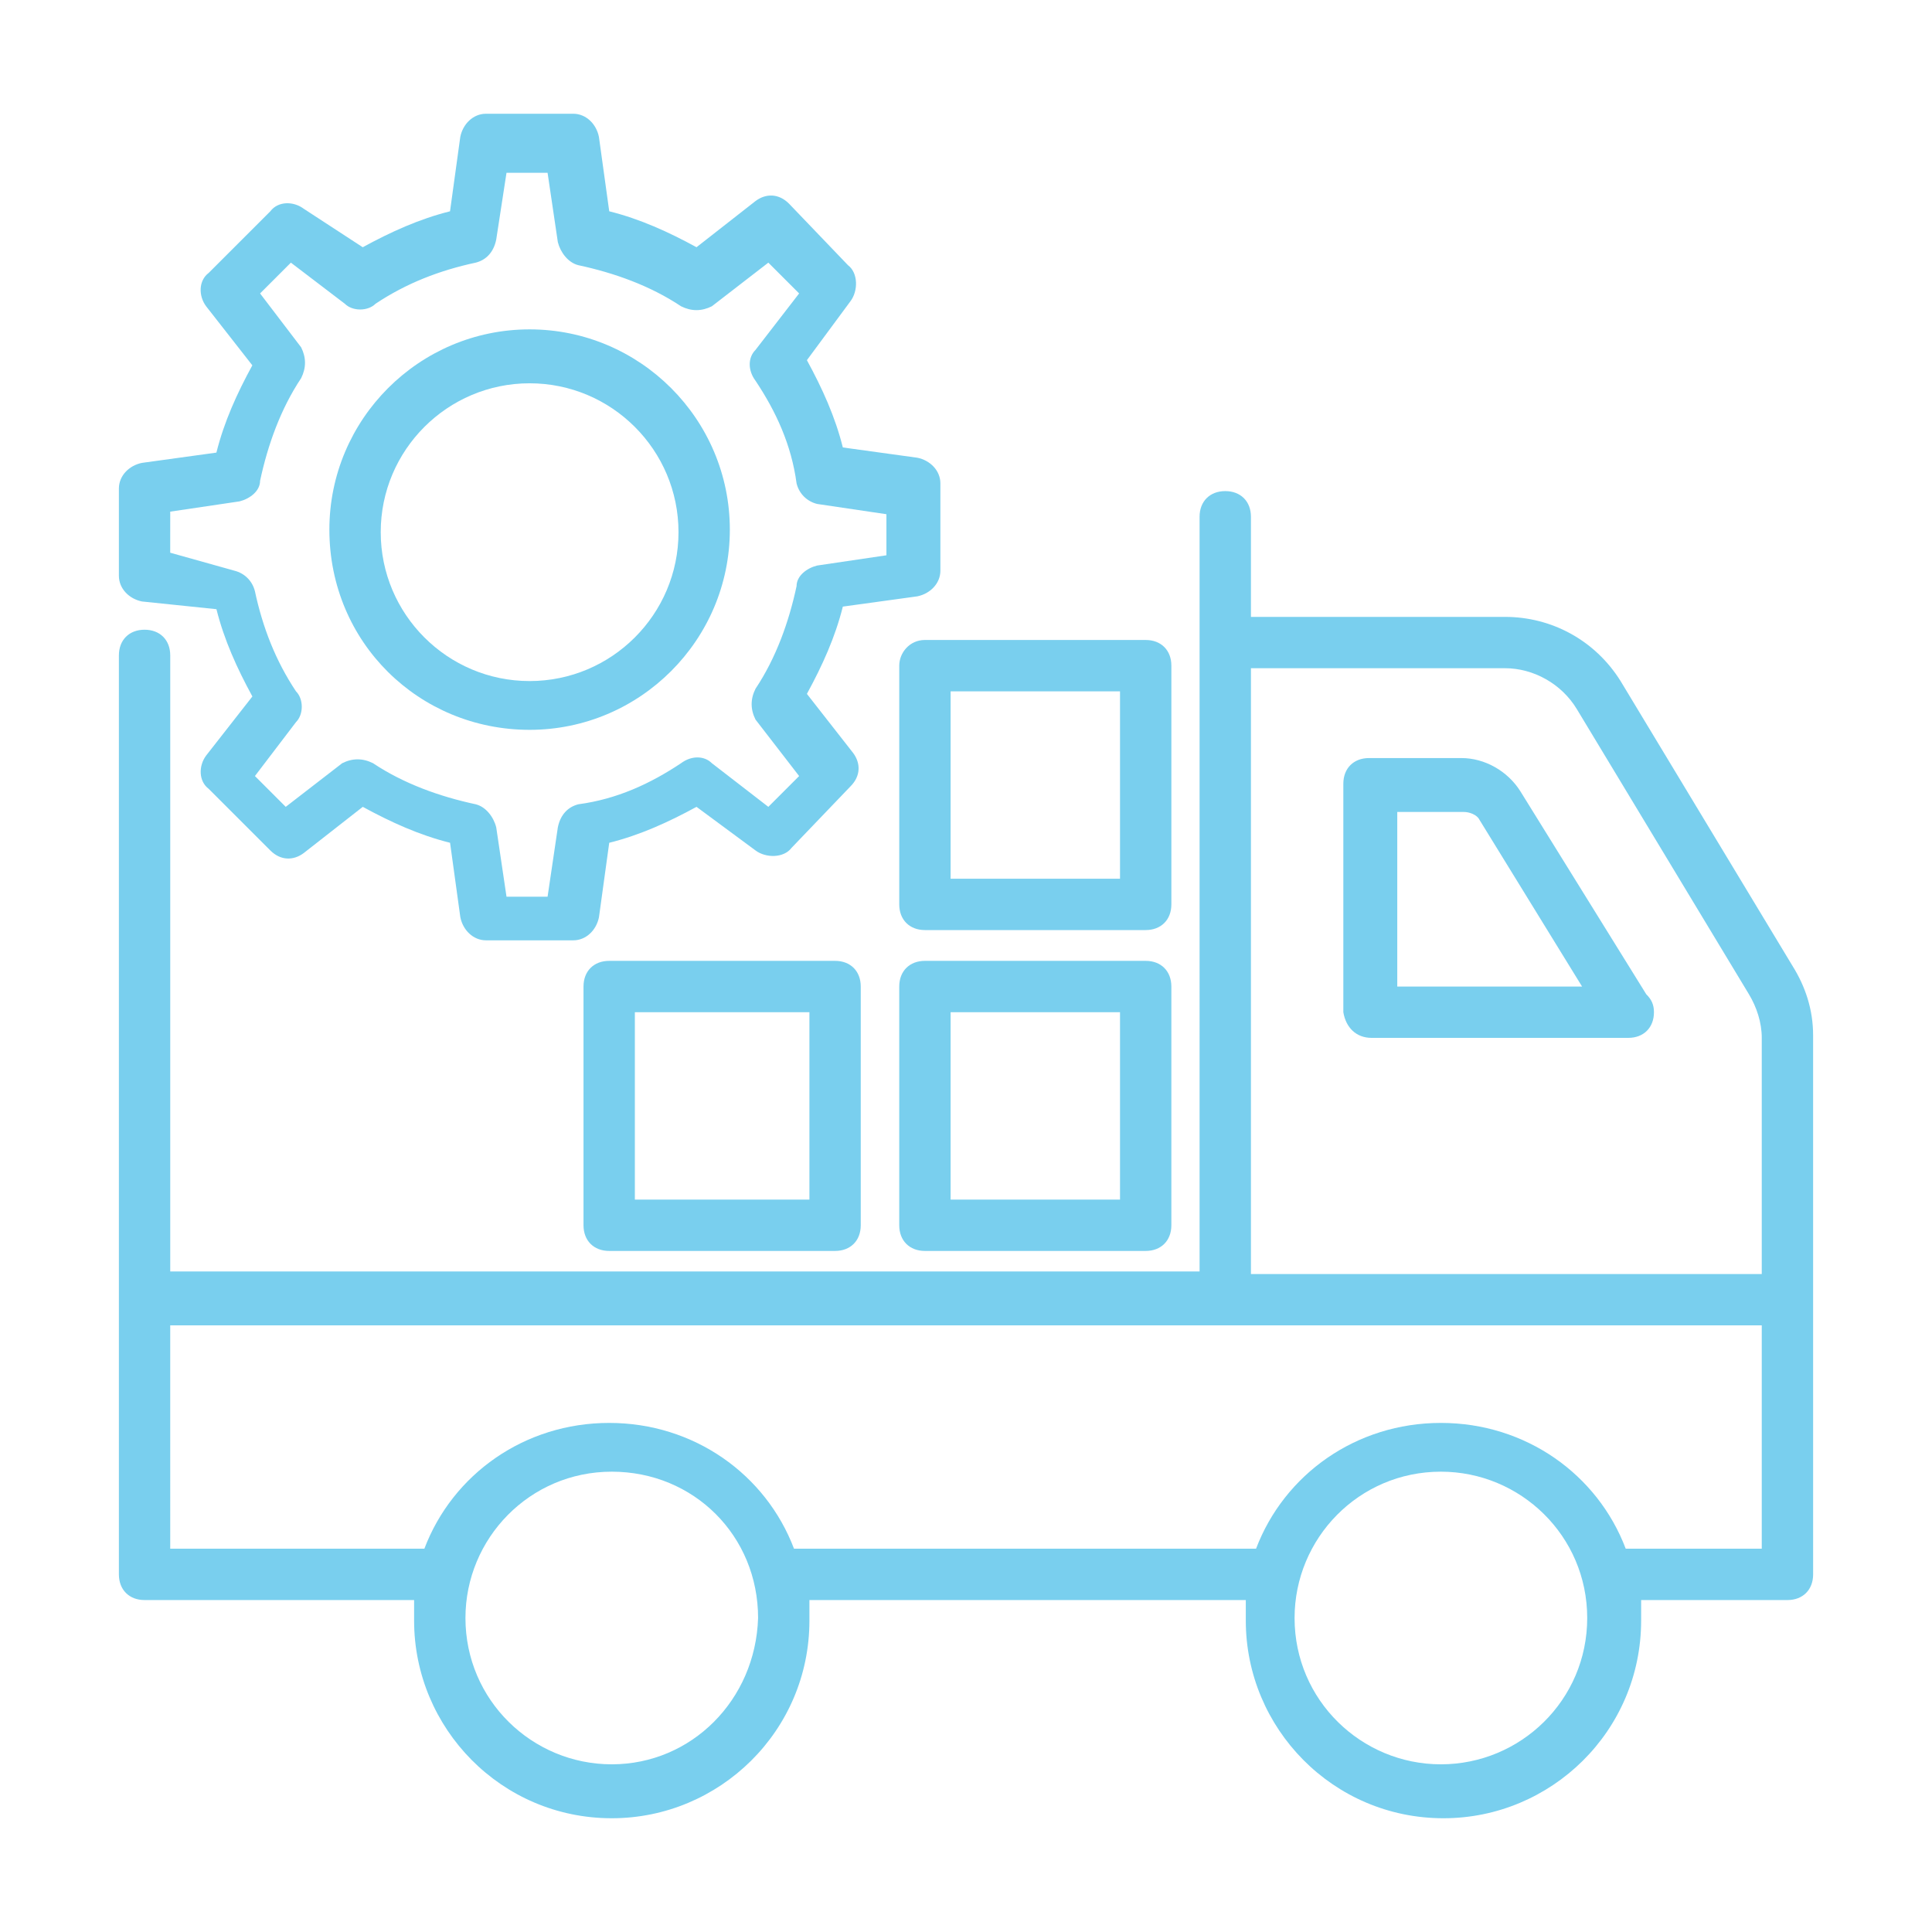
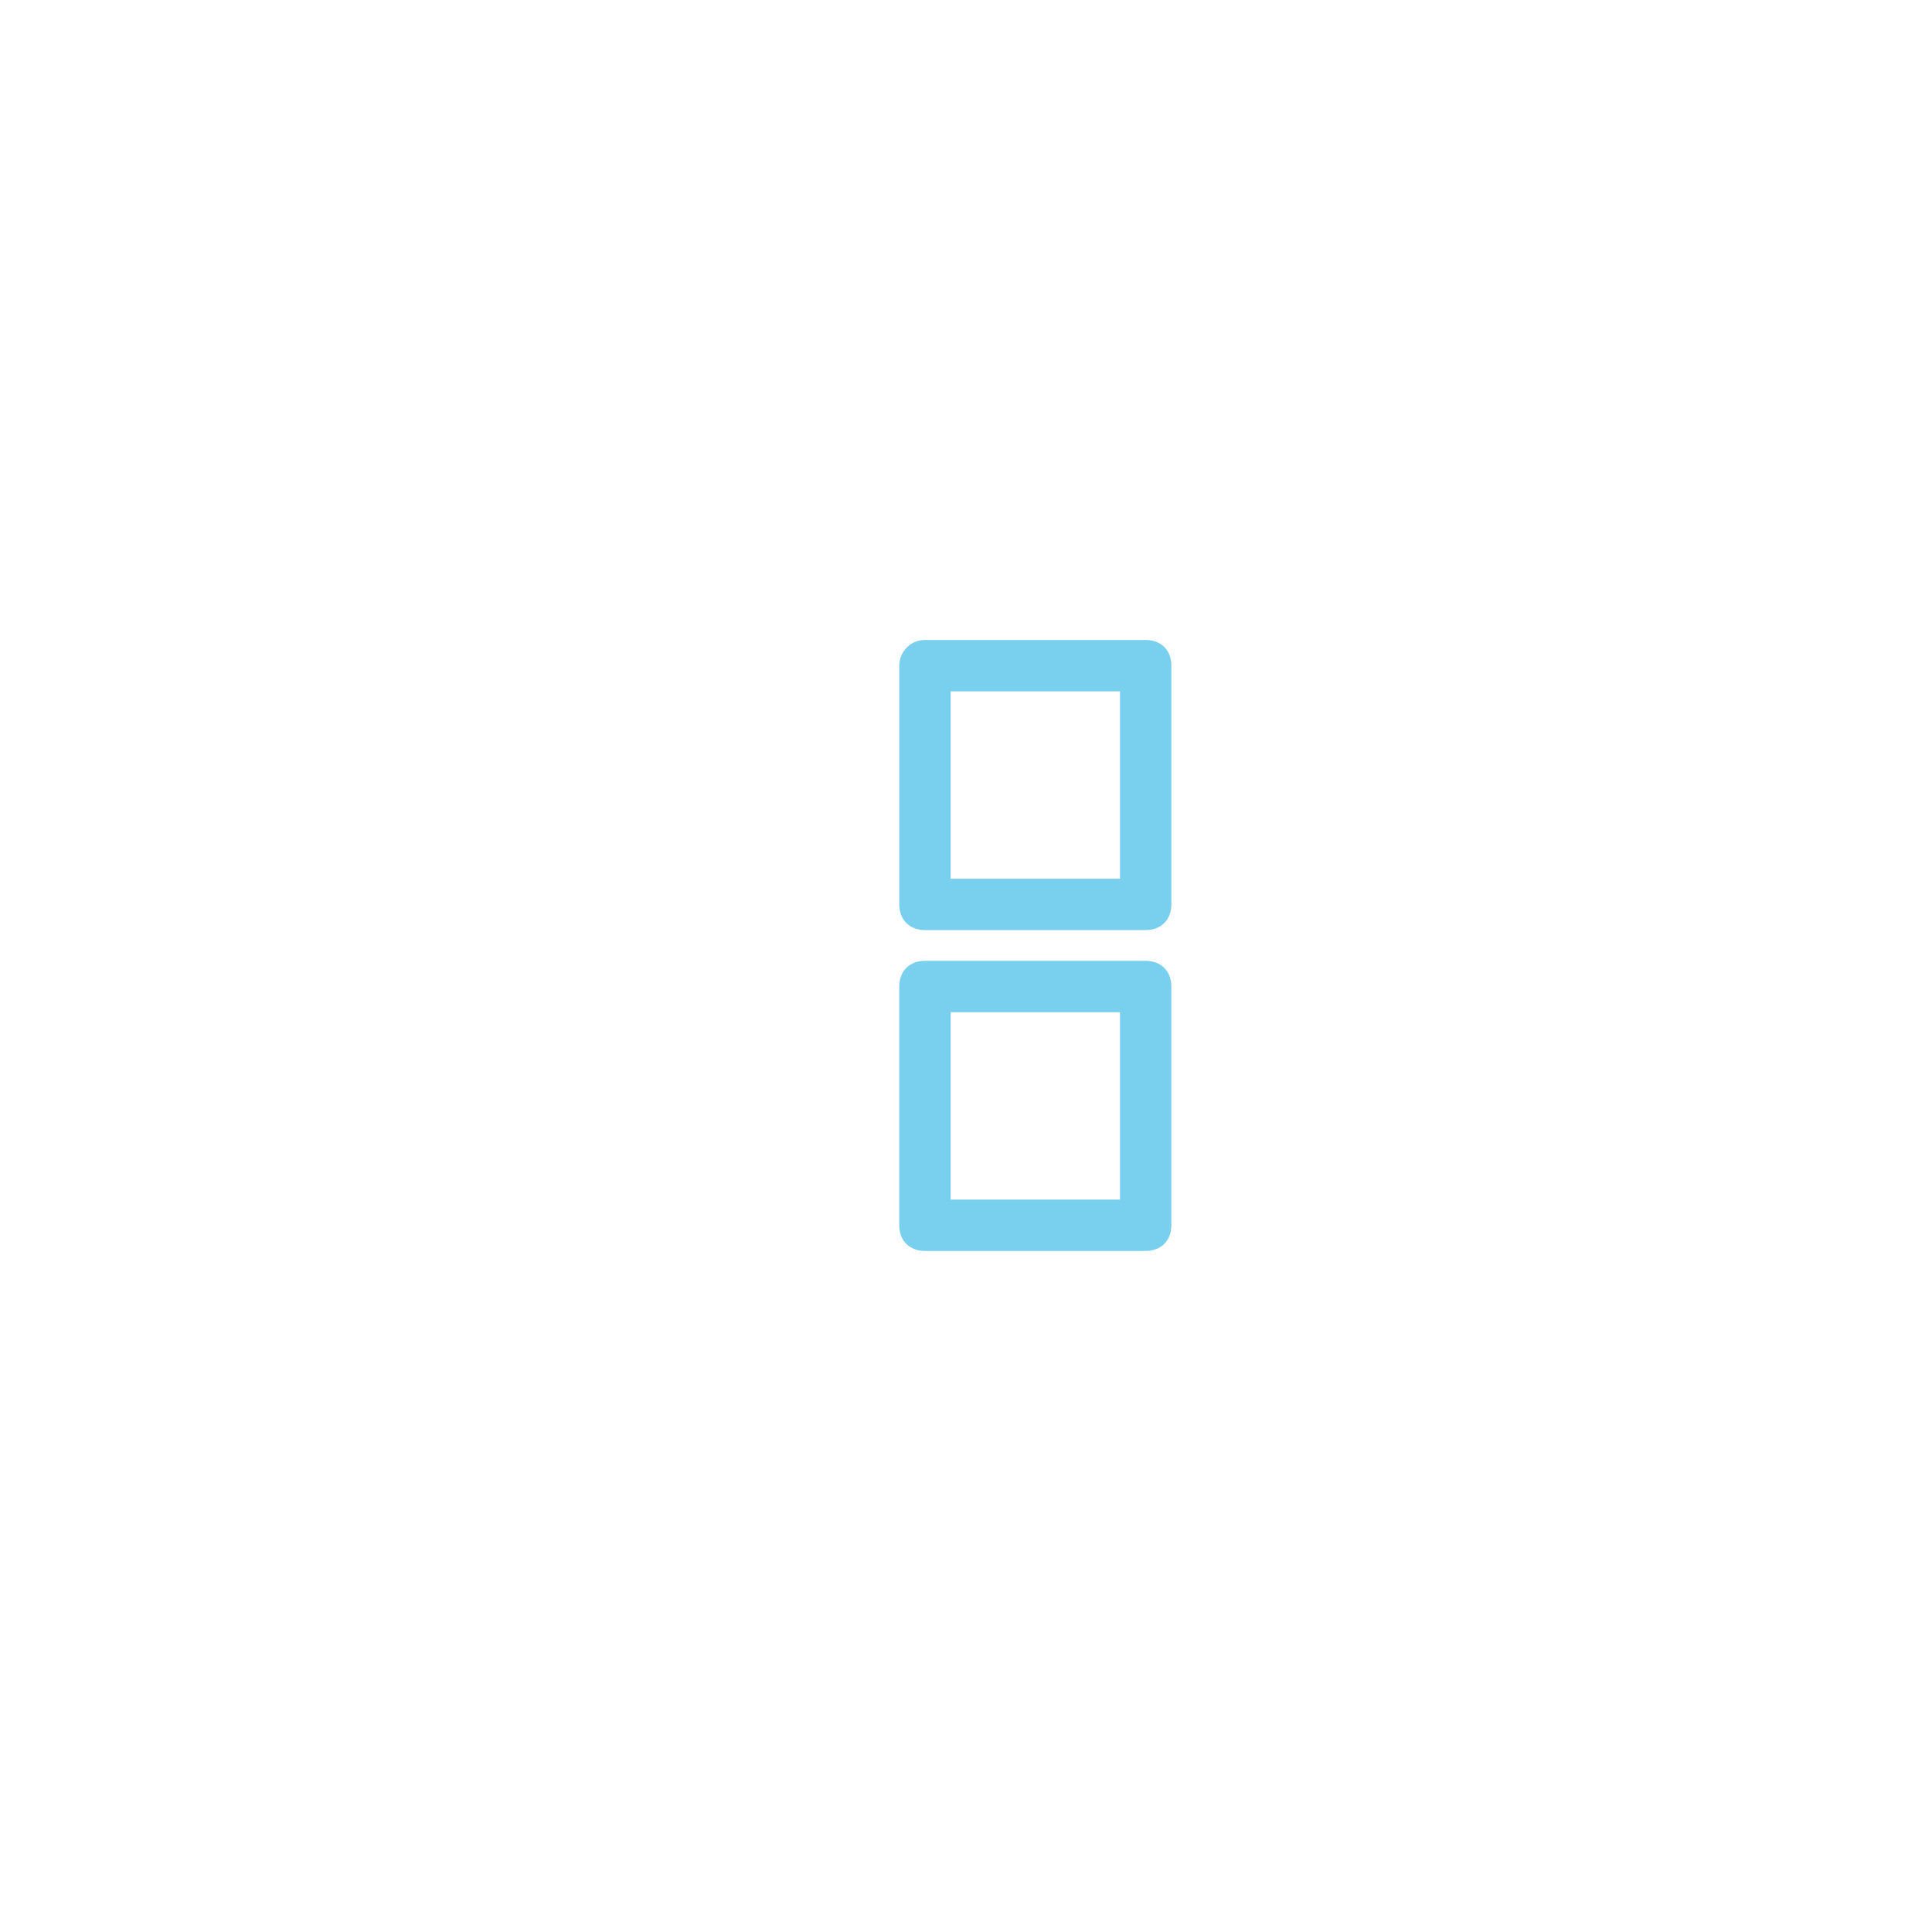
<svg xmlns="http://www.w3.org/2000/svg" version="1.1" x="0px" y="0px" width="130px" height="130px" viewBox="-8 -7.654 130 130" enable-background="new -8 -7.654 130 130" xml:space="preserve">
  <defs>
</defs>
-   <path fill="#79cfee" d="M114,62.01c0-1.728-0.519-3.282-1.382-4.664l-11.572-19.173c-1.728-2.764-4.664-4.318-7.773-4.318h-17.1  v-6.737c0-1.036-0.691-1.727-1.728-1.727s-1.728,0.691-1.728,1.727V77.9H3.455V36.446c0-1.037-0.691-1.728-1.727-1.728  C0.691,34.718,0,35.409,0,36.446v61.836c0,1.036,0.691,1.728,1.728,1.728h18.136v1.382c0,7.254,5.873,13.3,13.3,13.3  c7.254,0,13.3-5.873,13.3-13.3c0-0.519,0-0.864,0-1.382h29.363v1.382c0,7.254,5.873,13.3,13.3,13.3  c7.255,0,13.301-5.873,13.301-13.3c0-0.519,0-0.864,0-1.382h9.845c1.037,0,1.728-0.691,1.728-1.728C114,64.428,114,95.519,114,62.01  L114,62.01z M93.272,37.309c1.9,0,3.8,1.037,4.837,2.764l11.572,19.173c0.519,0.863,0.864,1.899,0.864,2.936v15.892H76.173V37.309  H93.272z M33.164,111.063c-5.354,0-9.845-4.317-9.845-9.845c0-5.354,4.318-9.846,9.845-9.846s9.846,4.318,9.846,9.846  C42.836,106.746,38.518,111.063,33.164,111.063z M88.955,111.063c-5.355,0-9.846-4.317-9.846-9.845c0-5.354,4.317-9.846,9.846-9.846  c5.354,0,9.845,4.318,9.845,9.846S94.309,111.063,88.955,111.063z M110.546,96.555h-9.155c-1.899-5.009-6.736-8.464-12.436-8.464  c-5.7,0-10.537,3.455-12.438,8.464h-31.09c-1.9-5.009-6.736-8.464-12.436-8.464c-5.7,0-10.537,3.455-12.437,8.464h-17.1V81.527  h107.091V96.555z" />
-   <path fill="#79cfee" d="M84.291,62.182h17.272c1.036,0,1.728-0.69,1.728-1.727c0-0.519-0.173-0.864-0.519-1.209L94.309,45.6  c-0.863-1.382-2.418-2.246-3.972-2.246h-6.219c-1.036,0-1.728,0.691-1.728,1.728v15.373C82.563,61.491,83.255,62.182,84.291,62.182z   M86.019,46.982h4.49c0.346,0,0.864,0.173,1.036,0.518l6.909,11.228H86.019V46.982z" />
-   <path fill="#79cfee" d="M1.555,32.818l5.009,0.519c0.519,2.072,1.382,3.972,2.418,5.872l-3.109,3.973  c-0.518,0.691-0.518,1.727,0.173,2.246l4.146,4.145c0.691,0.691,1.555,0.691,2.246,0.173l3.973-3.109c1.9,1.036,3.8,1.9,5.873,2.418  l0.691,5.009c0.173,0.864,0.864,1.555,1.728,1.555h5.873c0.864,0,1.555-0.69,1.727-1.555l0.691-5.009  c2.072-0.518,3.973-1.382,5.873-2.418l3.973,2.936c0.691,0.518,1.9,0.518,2.418-0.172l3.973-4.146  c0.691-0.691,0.691-1.555,0.173-2.246l-3.109-3.973c1.036-1.9,1.9-3.8,2.418-5.873l5.009-0.69c0.864-0.173,1.555-0.864,1.555-1.728  v-5.873c0-0.864-0.69-1.555-1.555-1.727l-5.009-0.691c-0.518-2.072-1.382-3.973-2.418-5.873l2.936-3.973  c0.518-0.691,0.518-1.9-0.172-2.418l-3.973-4.146c-0.691-0.69-1.555-0.69-2.246-0.172l-3.973,3.109c-1.9-1.036-3.8-1.9-5.873-2.418  L32.3,1.555C32.127,0.691,31.437,0,30.573,0H24.7c-0.864,0-1.555,0.691-1.728,1.555l-0.691,5.009  c-2.073,0.518-3.973,1.382-5.873,2.418l-3.973-2.591c-0.691-0.518-1.728-0.518-2.246,0.173l-4.146,4.145  c-0.691,0.519-0.691,1.555-0.173,2.246l3.109,3.973c-1.037,1.9-1.9,3.8-2.418,5.873l-5.009,0.691C0.691,23.664,0,24.354,0,25.218  v5.873C0,31.955,0.691,32.646,1.555,32.818L1.555,32.818z M3.455,26.773l4.664-0.691C8.809,25.909,9.5,25.391,9.5,24.7  c0.518-2.418,1.382-4.836,2.764-6.909c0.345-0.691,0.345-1.382,0-2.073L9.5,12.091l2.073-2.072l3.627,2.764  c0.518,0.518,1.554,0.518,2.072,0c2.073-1.382,4.318-2.246,6.736-2.764c0.691-0.173,1.209-0.691,1.382-1.555l0.691-4.491h2.764  l0.69,4.664c0.173,0.69,0.691,1.382,1.382,1.554c2.418,0.518,4.836,1.382,6.909,2.764c0.691,0.346,1.382,0.346,2.073,0l3.8-2.936  l2.072,2.072l-2.936,3.8c-0.518,0.518-0.518,1.382,0,2.073c1.382,2.073,2.418,4.318,2.764,6.909  c0.172,0.691,0.691,1.209,1.382,1.382l4.664,0.691v2.764L46.982,30.4c-0.691,0.173-1.382,0.691-1.382,1.382  c-0.518,2.418-1.382,4.836-2.764,6.909c-0.346,0.691-0.346,1.382,0,2.073l2.936,3.8L43.7,46.637L39.9,43.7  c-0.518-0.518-1.382-0.518-2.073,0c-2.073,1.382-4.318,2.418-6.909,2.764c-0.69,0.173-1.209,0.691-1.382,1.555l-0.69,4.663h-2.764  l-0.691-4.663c-0.172-0.691-0.69-1.382-1.382-1.555c-2.418-0.518-4.836-1.382-6.909-2.764c-0.691-0.346-1.382-0.346-2.073,0  l-3.8,2.937l-2.073-2.073l2.763-3.627c0.519-0.518,0.519-1.555,0-2.073c-1.382-2.073-2.245-4.318-2.763-6.736  c-0.173-0.691-0.691-1.209-1.382-1.382l-4.318-1.209V26.773z" />
-   <path fill="#79cfee" d="M27.636,41.455c7.427,0,13.473-6.045,13.473-13.473s-6.045-13.473-13.473-13.473  s-13.473,6.045-13.473,13.473C14.164,35.582,20.209,41.455,27.636,41.455z M27.636,18.137c5.527,0,10.019,4.491,10.019,10.018  s-4.491,10.018-10.019,10.018s-10.018-4.491-10.018-10.018S22.109,18.137,27.636,18.137z" />
-   <path fill="#79cfee" d="M48.191,57h-15.2c-1.037,0-1.728,0.691-1.728,1.728v16.063c0,1.036,0.691,1.728,1.728,1.728h15.2  c1.036,0,1.727-0.691,1.727-1.728V58.728C49.918,57.691,49.227,57,48.191,57L48.191,57z M46.464,73.063H34.718V60.455h11.746V73.063  z" />
  <path fill="#79cfee" d="M69.091,57H54.236c-1.036,0-1.728,0.691-1.728,1.728v16.063c0,1.036,0.691,1.728,1.728,1.728h14.854  c1.036,0,1.728-0.691,1.728-1.728V58.728C70.818,57.691,70.127,57,69.091,57z M67.363,73.063H55.964V60.455h11.399V73.063z" />
  <path fill="#79cfee" d="M52.509,37.137V53.2c0,1.036,0.691,1.728,1.728,1.728h14.854c1.036,0,1.728-0.691,1.728-1.728V37.137  c0-1.037-0.691-1.728-1.728-1.728H54.236C53.2,35.409,52.509,36.273,52.509,37.137z M55.964,38.864h11.399v12.609H55.964V38.864z" />
</svg>